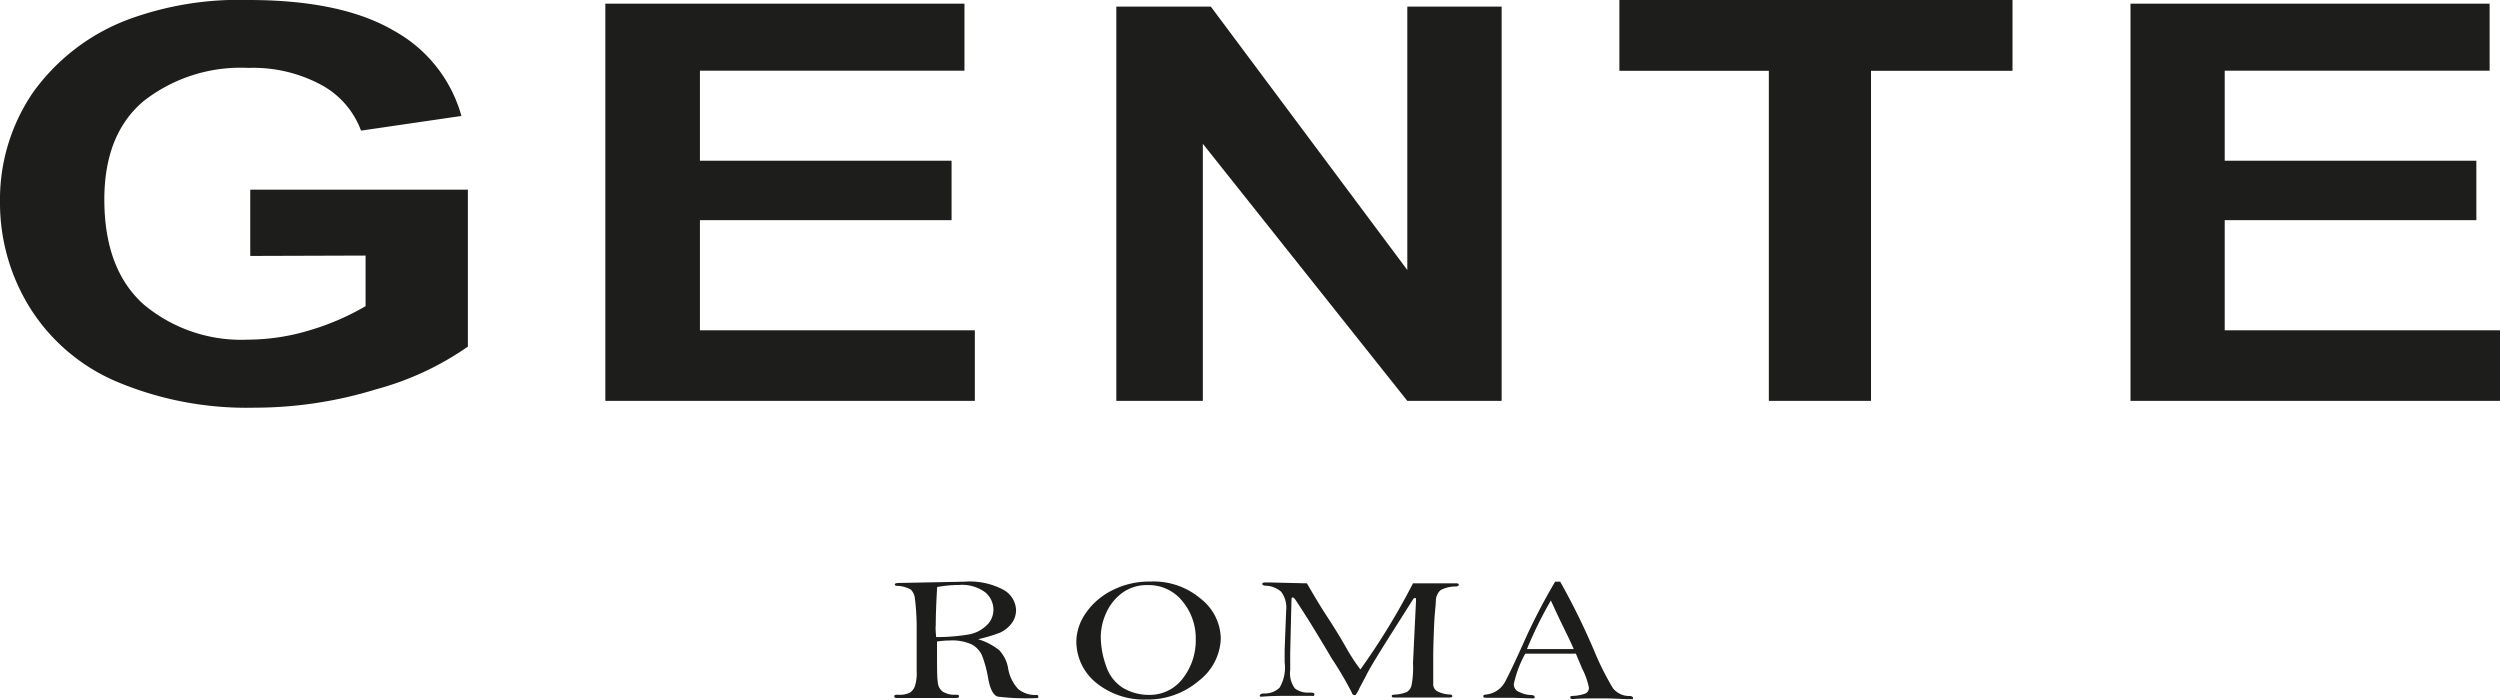
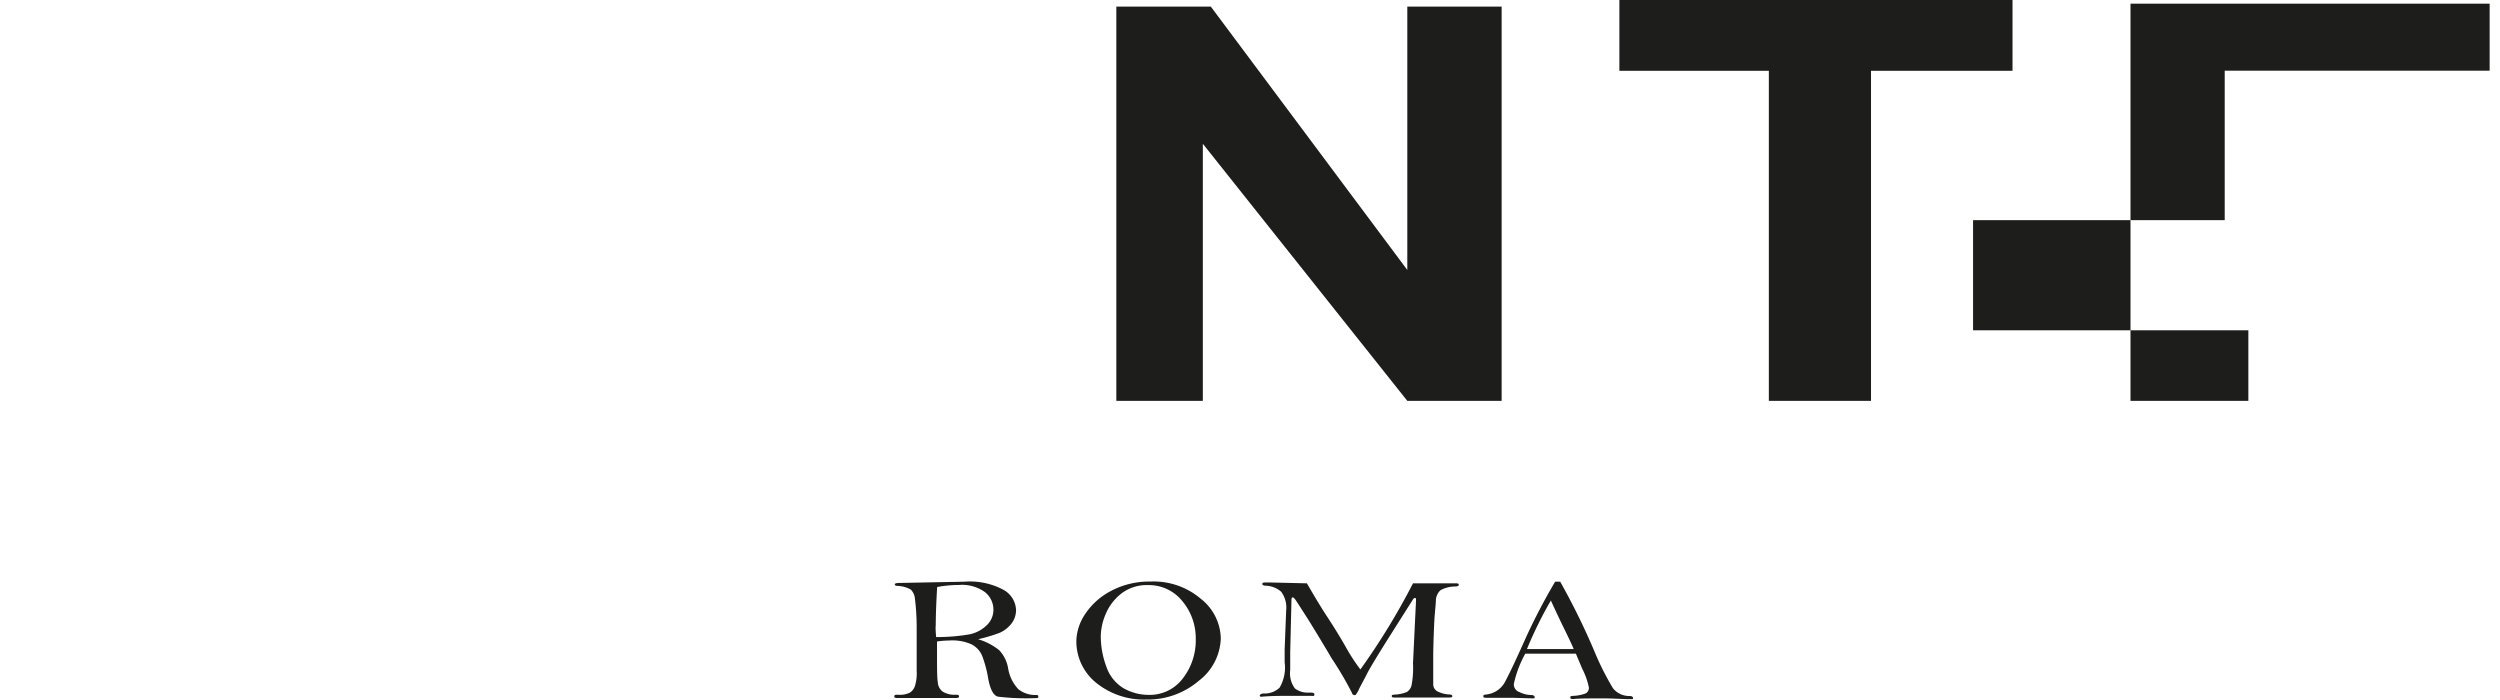
<svg xmlns="http://www.w3.org/2000/svg" viewBox="0 0 197.7 55.32" data-name="Livello 1" id="Livello_1">
  <defs>
    <style>.cls-1{fill:#1d1d1b;}</style>
  </defs>
  <title>logo_gente_roma</title>
  <path transform="translate(-12.65 -18)" d="M90,68.55a4.89,4.89,0,0,1,1.67.87,2.77,2.77,0,0,1,.7,1.41,3.13,3.13,0,0,0,.81,1.67,2.13,2.13,0,0,0,1.36.46c.15,0,.22,0,.22.13s-.09.12-.26.12a18.81,18.81,0,0,1-2.94-.12c-.34-.09-.6-.56-.76-1.41a9.15,9.15,0,0,0-.49-1.84,1.83,1.83,0,0,0-.82-.88,3.71,3.71,0,0,0-1.74-.31,7.17,7.17,0,0,0-1,.08c0,.29,0,.59,0,.91,0,1.18,0,1.94.06,2.29a1,1,0,0,0,.37.75,1.73,1.73,0,0,0,1,.26c.21,0,.31,0,.31.13s-.13.13-.39.13H83.75c-.26,0-.38,0-.38-.13s.1-.13.31-.13a1.82,1.82,0,0,0,.91-.16,1,1,0,0,0,.4-.49,3.31,3.31,0,0,0,.15-1.22l0-1.41V67.5A18.56,18.56,0,0,0,85,65.32a1.13,1.13,0,0,0-.33-.7,2.34,2.34,0,0,0-1.08-.29c-.12,0-.18-.05-.18-.12s.12-.11.36-.11L88.92,64a5.64,5.64,0,0,1,3.08.64,1.91,1.91,0,0,1,1,1.6,1.75,1.75,0,0,1-.37,1.08,2.42,2.42,0,0,1-.92.72A12.9,12.9,0,0,1,90,68.55Zm-3.28-.17a15.3,15.3,0,0,0,2.5-.2,2.69,2.69,0,0,0,1.41-.69,1.68,1.68,0,0,0,.58-1.29,1.78,1.78,0,0,0-.65-1.36,3.08,3.08,0,0,0-2.08-.58,9.76,9.76,0,0,0-1.72.16q-.11,1.9-.11,3C86.62,67.71,86.65,68,86.68,68.38Z" class="cls-1" />
  <path transform="translate(-12.65 -18)" d="M97.77,68.6a4,4,0,0,1,.7-2.05,5.48,5.48,0,0,1,2.08-1.84,6.42,6.42,0,0,1,3.07-.72,5.75,5.75,0,0,1,4,1.37,4.08,4.08,0,0,1,1.57,3.12,4.38,4.38,0,0,1-1.73,3.35,6.21,6.21,0,0,1-4.16,1.49A6,6,0,0,1,99.34,72,4.21,4.21,0,0,1,97.77,68.6Zm1.93-.22a6.92,6.92,0,0,0,.43,2.31,3.19,3.19,0,0,0,1.36,1.73,4,4,0,0,0,2,.53,3.27,3.27,0,0,0,2.72-1.33,4.89,4.89,0,0,0,1-3.07,4.57,4.57,0,0,0-1.05-3,3.39,3.39,0,0,0-2.73-1.28,3.28,3.28,0,0,0-2.12.68,4,4,0,0,0-1.23,1.63A4.55,4.55,0,0,0,99.7,68.38Z" class="cls-1" />
  <path transform="translate(-12.65 -18)" d="M116,64.13c.58,1,1.12,1.91,1.63,2.68.61.93,1.07,1.7,1.42,2.31a14.88,14.88,0,0,0,1.18,1.82,54.37,54.37,0,0,0,4.16-6.81h3.44c.13,0,.18.05.18.12s-.07.11-.21.13a2.46,2.46,0,0,0-1.23.29,1.15,1.15,0,0,0-.37.78c0,.37-.1,1-.14,2s-.07,1.82-.07,2.48c0,1.27,0,2,0,2.22a.65.65,0,0,0,.29.5,2.3,2.3,0,0,0,1,.27c.16,0,.22.06.22.14s-.09.1-.27.1H123c-.19,0-.29,0-.29-.11s.06-.1.2-.12a2.84,2.84,0,0,0,1-.21.86.86,0,0,0,.36-.5,7.38,7.38,0,0,0,.12-1.77l.16-3.33.08-1.64c0-.13,0-.19-.07-.19a.2.2,0,0,0-.17.11l-1.71,2.7c-1.1,1.74-1.77,2.84-2,3.33l-.53,1a2.32,2.32,0,0,1-.3.53.19.19,0,0,1-.13,0c-.06,0-.13-.06-.17-.19a27.39,27.39,0,0,0-1.6-2.72q-.76-1.3-1.81-3c-.71-1.11-1.08-1.69-1.14-1.74a.26.26,0,0,0-.13-.07c-.05,0-.09.05-.09.18l-.1,4.19,0,1.38a2,2,0,0,0,.37,1.45,1.65,1.65,0,0,0,1.09.33c.3,0,.45,0,.45.15s-.07.11-.22.11h-2c-.53,0-1.22,0-2,.07-.07,0-.1-.07-.1-.11s.1-.14.3-.15a1.71,1.71,0,0,0,1.27-.46,3.12,3.12,0,0,0,.4-2V69.37l.12-3.09a2.11,2.11,0,0,0-.39-1.48,1.94,1.94,0,0,0-1.17-.48c-.22,0-.33-.06-.33-.14s.08-.12.24-.12h.32Z" class="cls-1" />
  <path transform="translate(-12.65 -18)" d="M135.63,64h.4a54.87,54.87,0,0,1,2.67,5.42,21.89,21.89,0,0,0,1.5,3,1.64,1.64,0,0,0,1.31.62c.19,0,.28.07.28.16s0,.09-.15.09h-.12c-.53,0-1.2-.06-2-.06-1.26,0-2.07,0-2.42.05-.18,0-.27,0-.27-.13s.07-.09.2-.12a3.11,3.11,0,0,0,1-.19.49.49,0,0,0,.27-.47,5.74,5.74,0,0,0-.53-1.49l-.5-1.19-4,0a8.67,8.67,0,0,0-.91,2.42.65.65,0,0,0,.45.62,2.14,2.14,0,0,0,.88.23c.21,0,.32.06.32.17s0,.06-.1.1l-1.68-.05c-1,0-1.61,0-2,0-.18,0-.28,0-.28-.12s.09-.12.24-.14a1.92,1.92,0,0,0,1.52-1.08q.53-1,1.65-3.51A48,48,0,0,1,135.63,64Zm-.35,1.51a31.54,31.54,0,0,0-1.88,3.82l1.28,0,2.42,0c-.2-.48-.51-1.11-.9-1.91S135.43,65.79,135.28,65.46Z" class="cls-1" />
-   <path transform="translate(-12.65 -18)" d="M32.44,38.24V33H49.65V45.41a23.22,23.22,0,0,1-7.27,3.38,32.69,32.69,0,0,1-9.64,1.45A26.47,26.47,0,0,1,21.9,48.19,15,15,0,0,1,15,42.31,15.7,15.7,0,0,1,12.65,34a15,15,0,0,1,2.59-8.66,16.33,16.33,0,0,1,7.58-5.81A25.33,25.33,0,0,1,32.29,18q7.37,0,11.51,2.43a11.08,11.08,0,0,1,5.34,6.74L41.2,28.33a6.77,6.77,0,0,0-3.15-3.62,11.33,11.33,0,0,0-5.76-1.34A12.44,12.44,0,0,0,24,26q-3.09,2.61-3.1,7.76,0,5.55,3.13,8.33a12,12,0,0,0,8.2,2.77,17,17,0,0,0,5-.77,19.72,19.72,0,0,0,4.33-1.88v-4Z" class="cls-1" />
  <path transform="translate(-12.65 -18)" d="M100.93,49.7V18.52h7.47l15.54,20.83V18.52h7.46V49.7h-7.46L107.77,29.37V49.7Z" class="cls-1" />
  <path transform="translate(-12.65 -18)" d="M152.53,49.7V23.6H140.71V18h31.09V23.6H160.61V49.7Z" class="cls-1" />
-   <path transform="translate(-12.65 -18)" d="M181.13,49.7V18.29h28.4v5.3H188.58v7.12h19.9v4.7h-19.9v8.71h21.77V49.7Z" class="cls-1" />
-   <path transform="translate(-12.65 -18)" d="M60.52,49.7V18.29h28.4v5.3H68v7.12h19.9v4.7H68v8.71H89.74V49.7Z" class="cls-1" />
+   <path transform="translate(-12.65 -18)" d="M181.13,49.7V18.29h28.4v5.3H188.58v7.12v4.7h-19.9v8.71h21.77V49.7Z" class="cls-1" />
</svg>